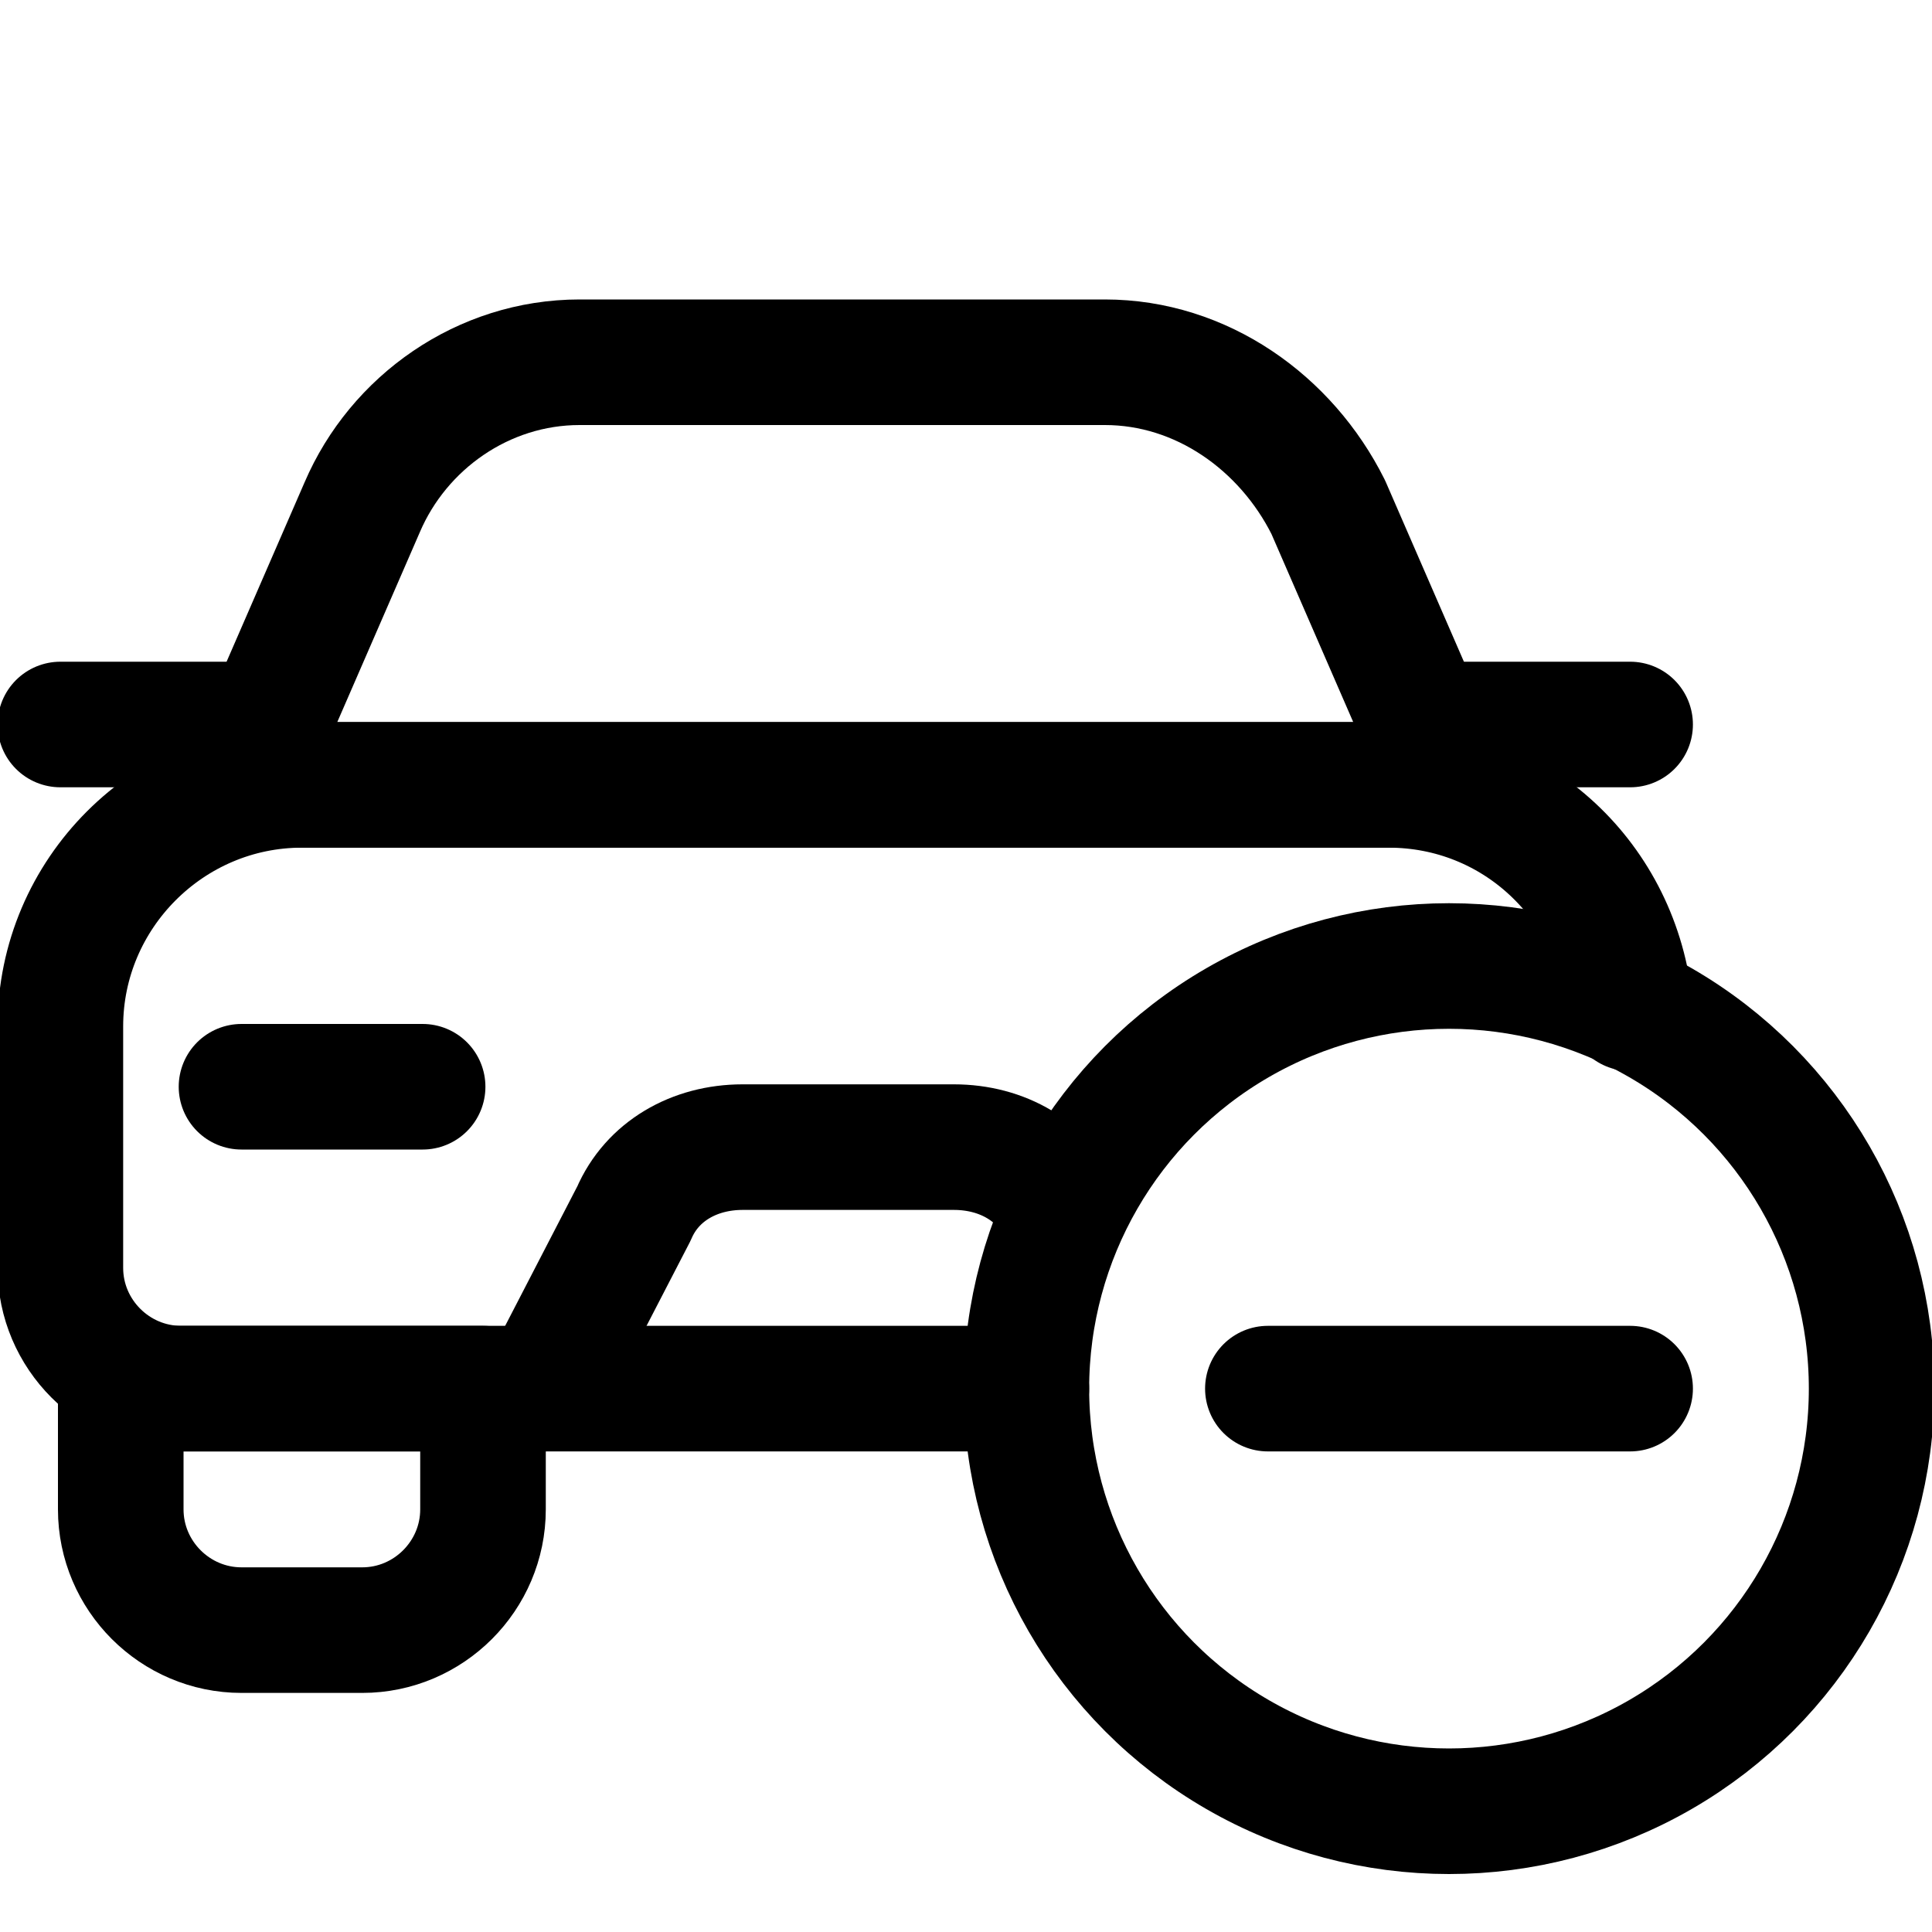
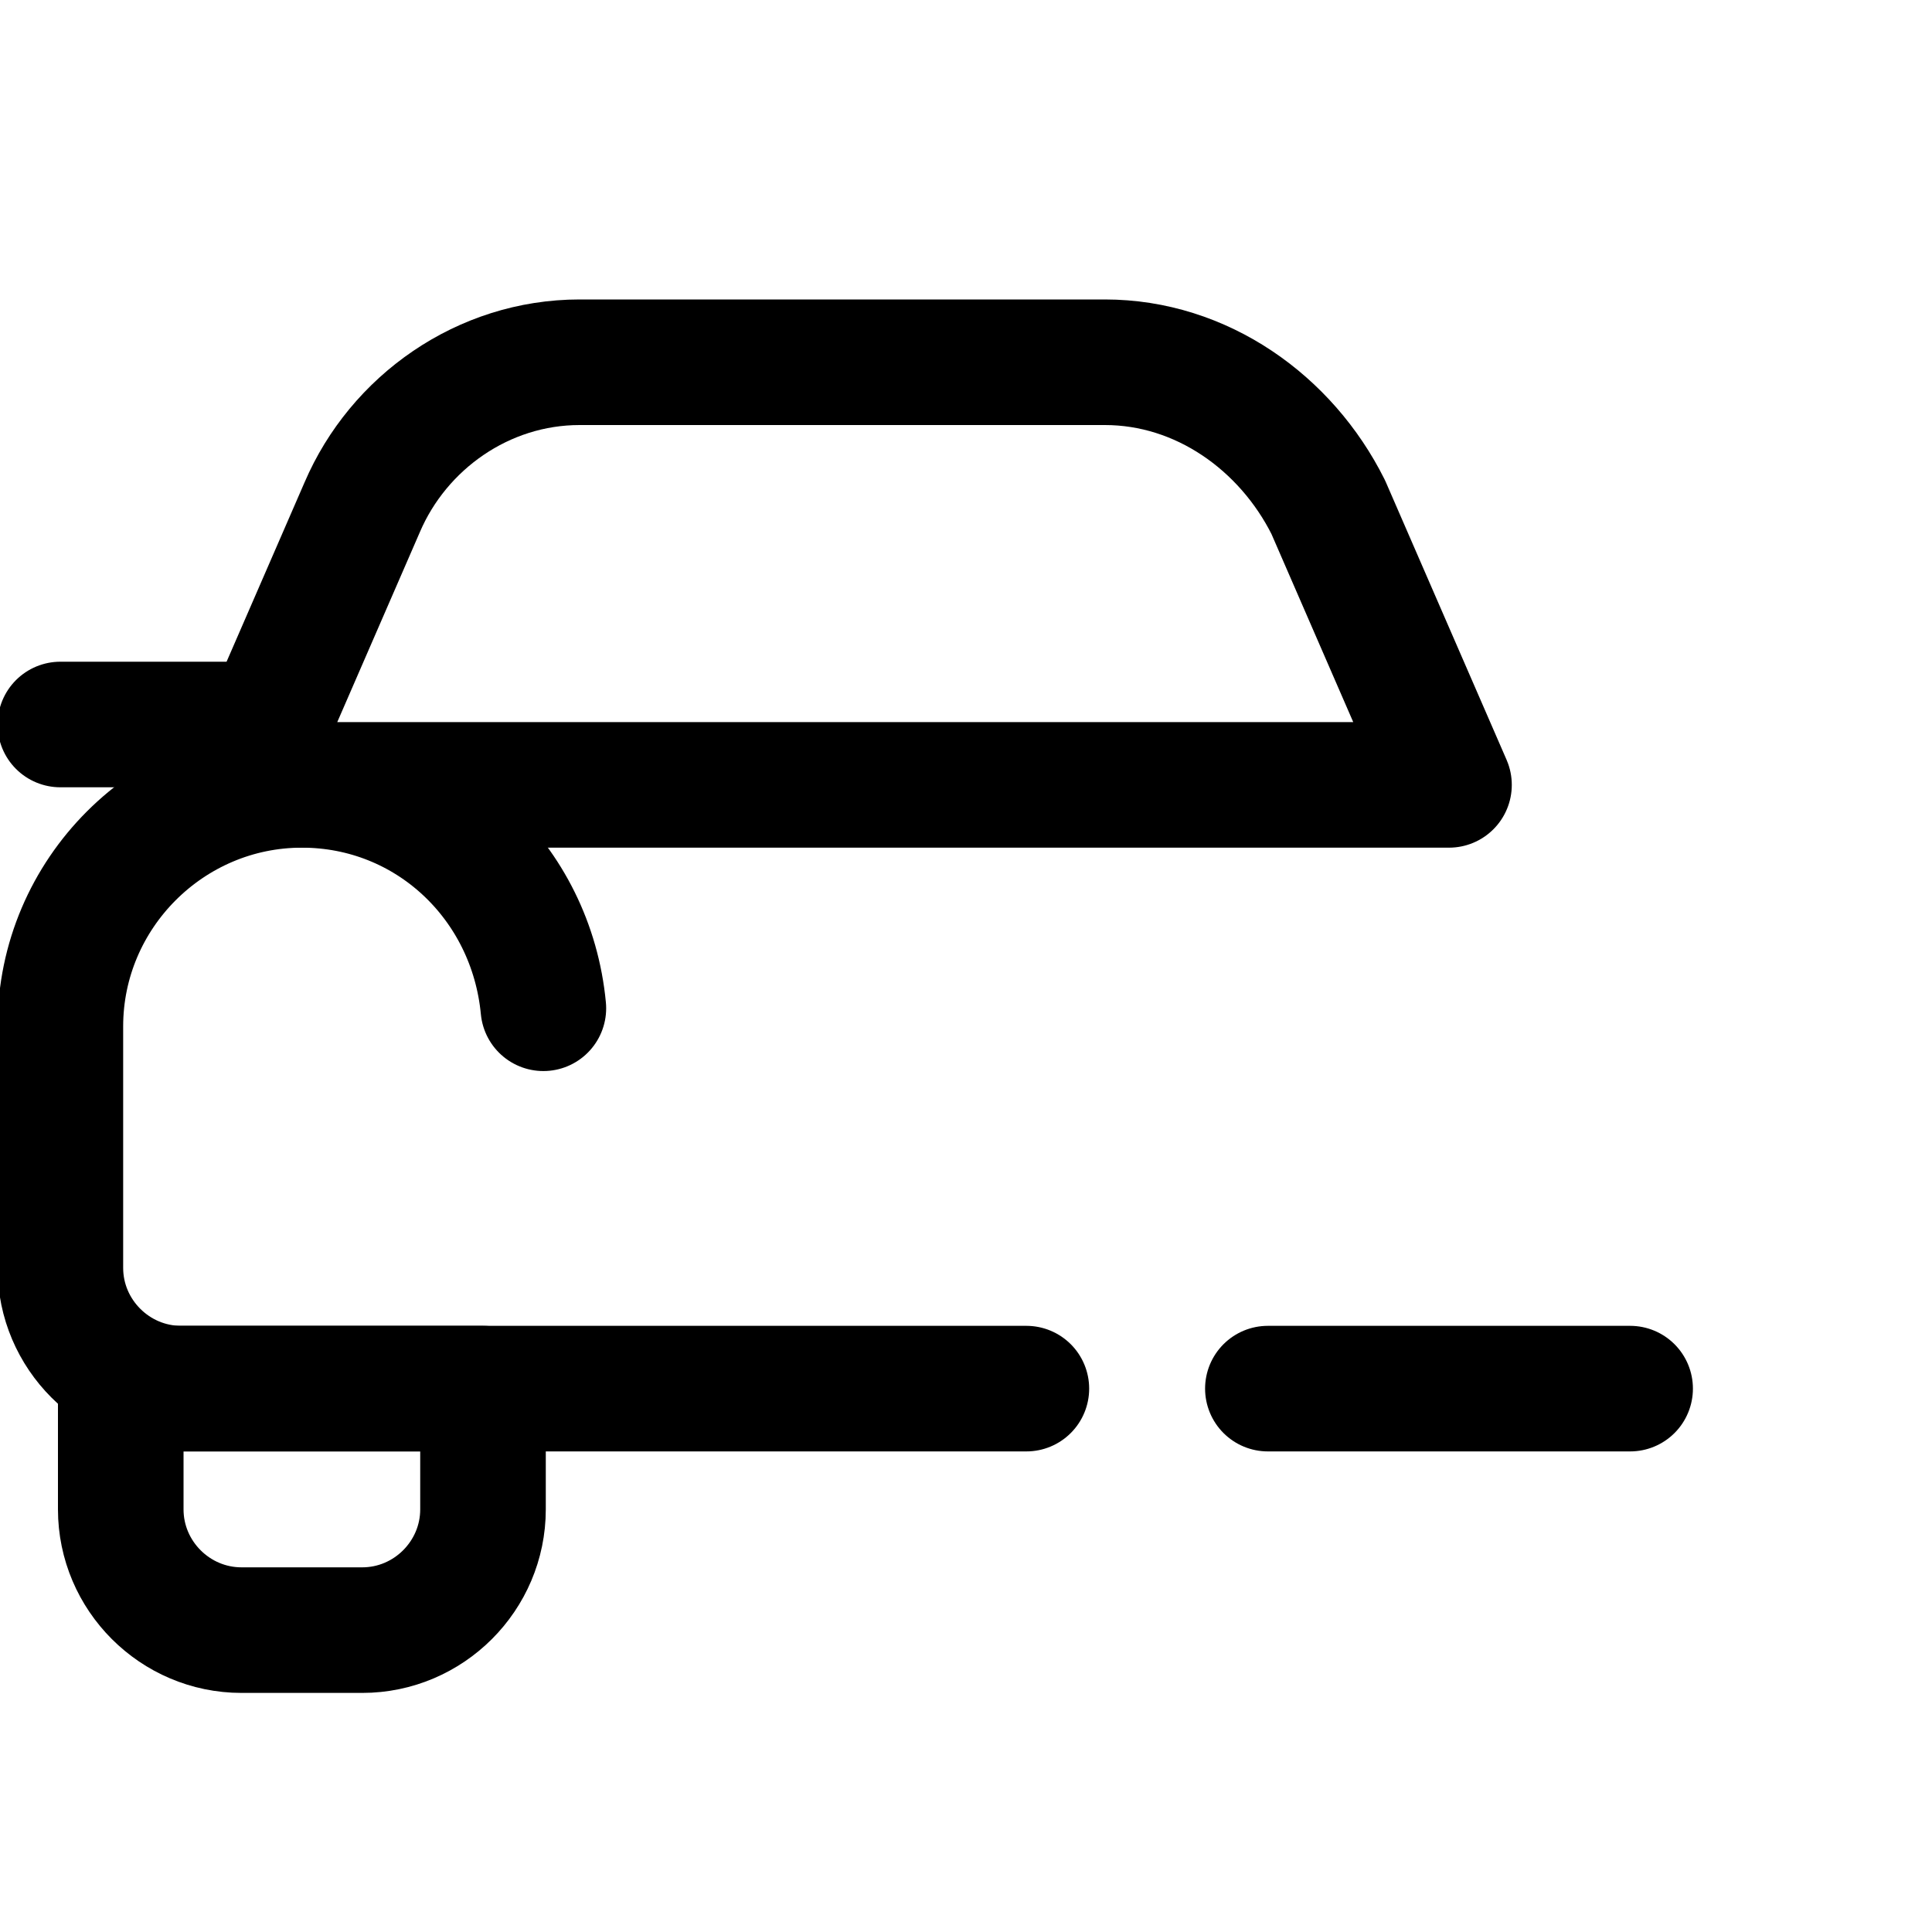
<svg xmlns="http://www.w3.org/2000/svg" version="1.1" id="Icons" viewBox="0 0 32.00 32.00" xml:space="preserve" width="256px" height="256px" fill="#000000">
  <g id="SVGRepo_bgCarrier" stroke-width="0" />
  <g id="SVGRepo_tracerCarrier" stroke-linecap="round" stroke-linejoin="round" />
  <g id="SVGRepo_iconCarrier">
    <style type="text/css"> .st0{fill:none;stroke:#000000;stroke-width:2.08;stroke-linecap:round;stroke-linejoin:round;stroke-miterlimit:10;} .st1{fill:none;stroke:#000000;stroke-width:2.08;stroke-linejoin:round;stroke-miterlimit:10;} </style>
-     <circle class="st0" cx="24" cy="23" r="7" />
    <line class="st0" x1="21" y1="23" x2="27" y2="23" />
    <path class="st0" d="M24,13H4l2-4.6C6.6,7,8,6,9.6,6h8.7c1.6,0,3,1,3.7,2.4L24,13z" />
    <path class="st0" d="M8,23H2v2c0,1.1,0.9,2,2,2h2c1.1,0,2-0.9,2-2V23z" />
    <line class="st0" x1="1" y1="12" x2="4.4" y2="12" />
-     <line class="st0" x1="24" y1="12" x2="27" y2="12" />
-     <line class="st0" x1="4" y1="18" x2="7" y2="18" />
-     <path class="st0" d="M17.6,20.1c-0.3-0.7-1-1.1-1.8-1.1h-3.5c-0.8,0-1.5,0.4-1.8,1.1L9,23" />
-     <path class="st0" d="M17,23H3c-1.1,0-2-0.9-2-2v-4c0-2.2,1.8-4,4-4h18c2.1,0,3.8,1.6,4,3.7" />
+     <path class="st0" d="M17,23H3c-1.1,0-2-0.9-2-2v-4c0-2.2,1.8-4,4-4c2.1,0,3.8,1.6,4,3.7" />
  </g>
</svg>